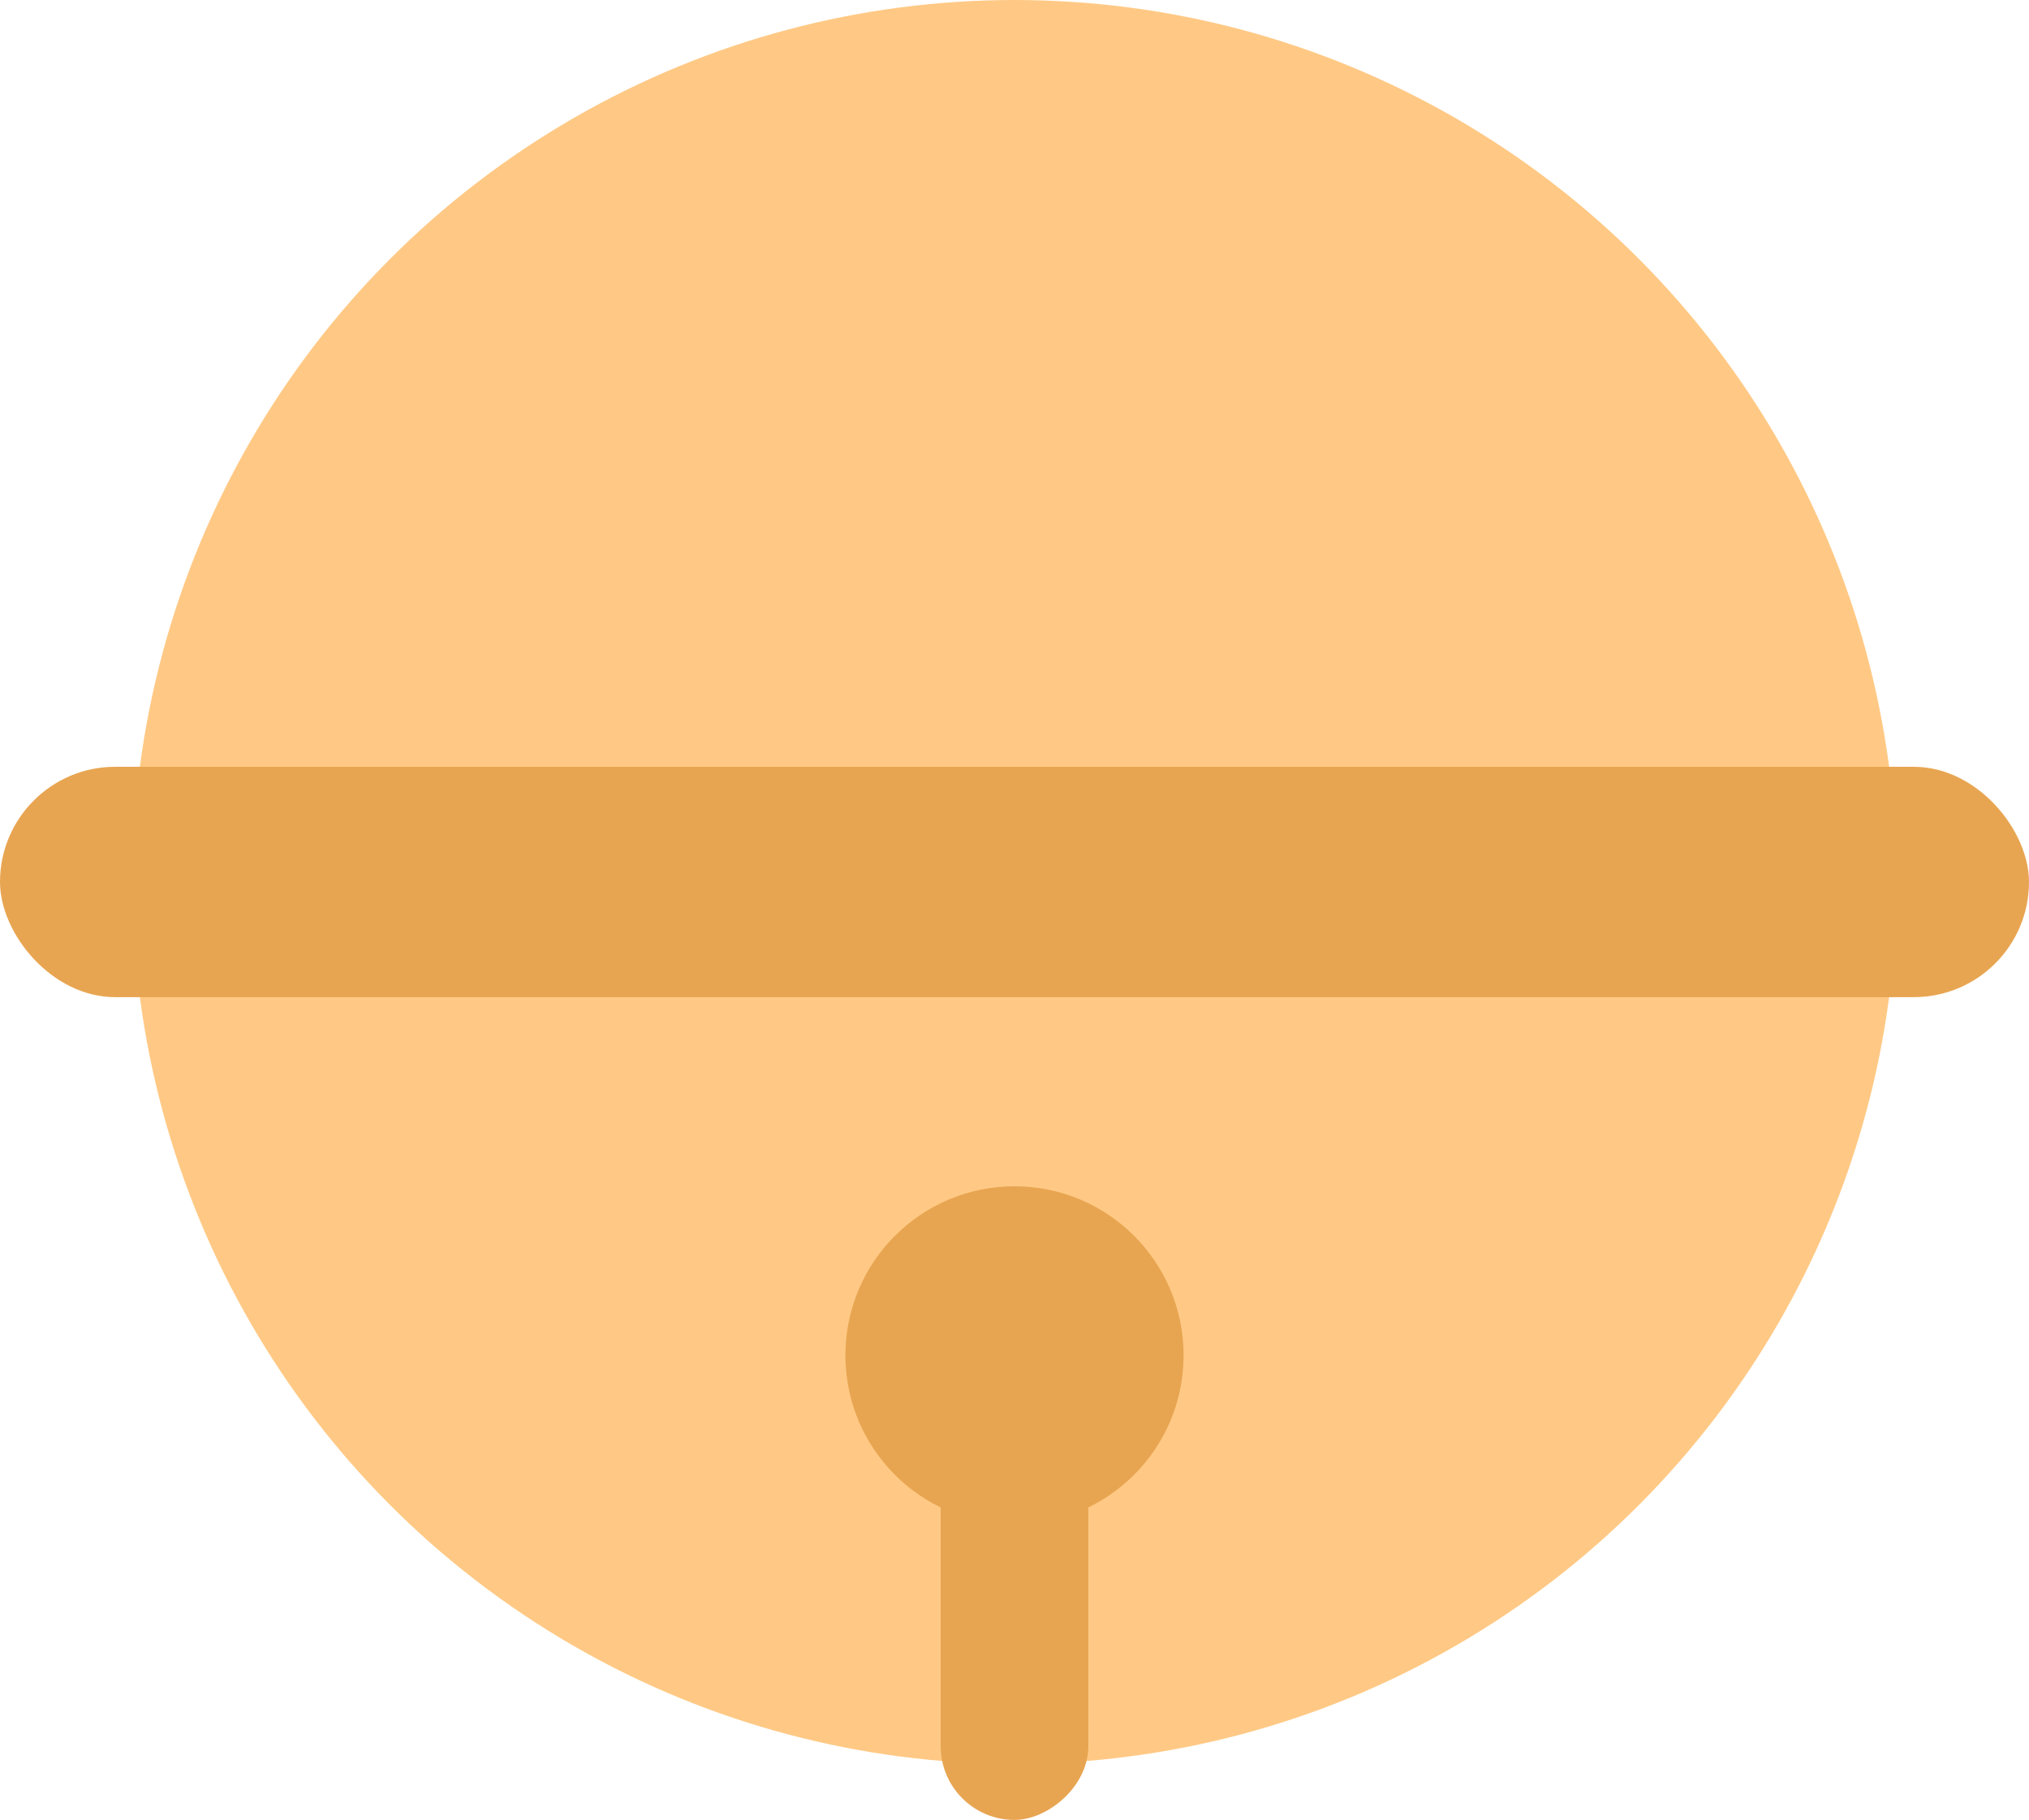
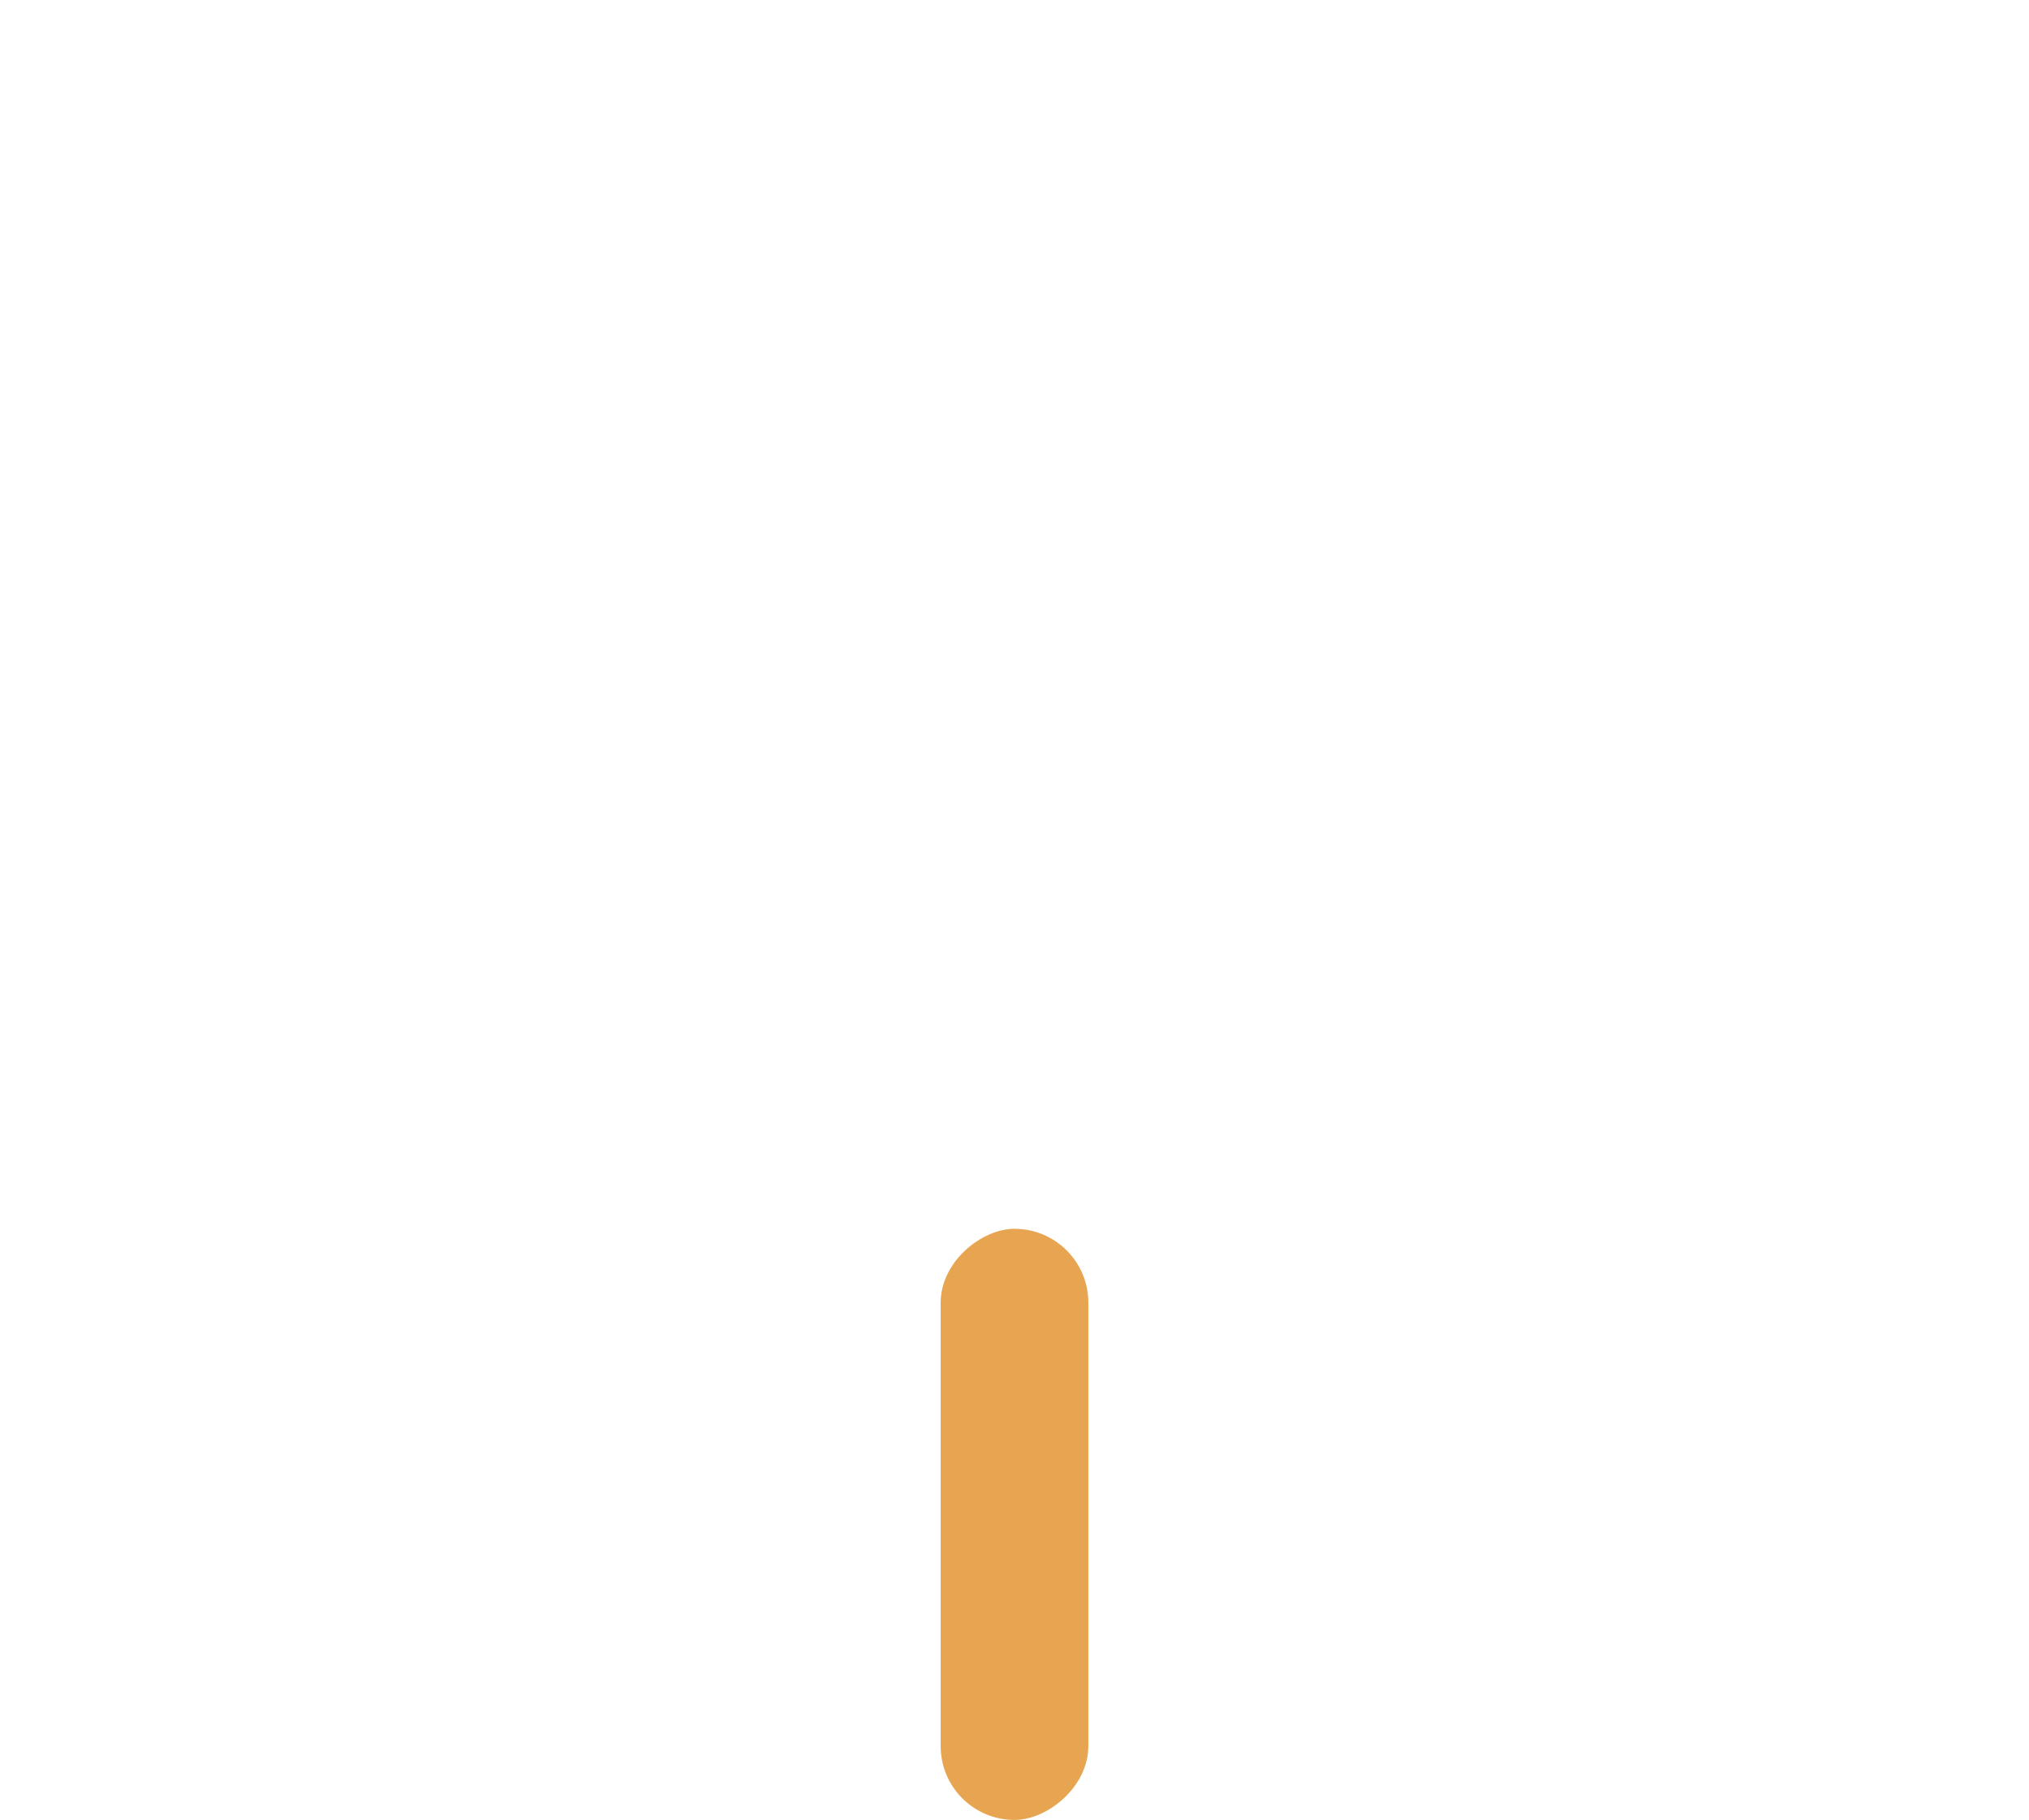
<svg xmlns="http://www.w3.org/2000/svg" viewBox="0 0 144.642 129.768">
  <g data-name="图层 2">
    <g data-name="图层 1">
-       <circle cx="72.321" cy="62.888" r="62.888" style="fill:#ffc985">
-      </circle>
-       <rect y="54.675" width="144.642" height="16.426" rx="8.213" style="fill:#e8a551">
-      </rect>
      <rect x="51.246" y="103.43" width="42.15" height="10.526" rx="5.263" transform="translate(181.014 36.372) rotate(90)" style="fill:#e8a551">
     </rect>
-       <circle cx="72.321" cy="96.64" r="12.054" style="fill:#e8a551">
-      </circle>
    </g>
  </g>
</svg>